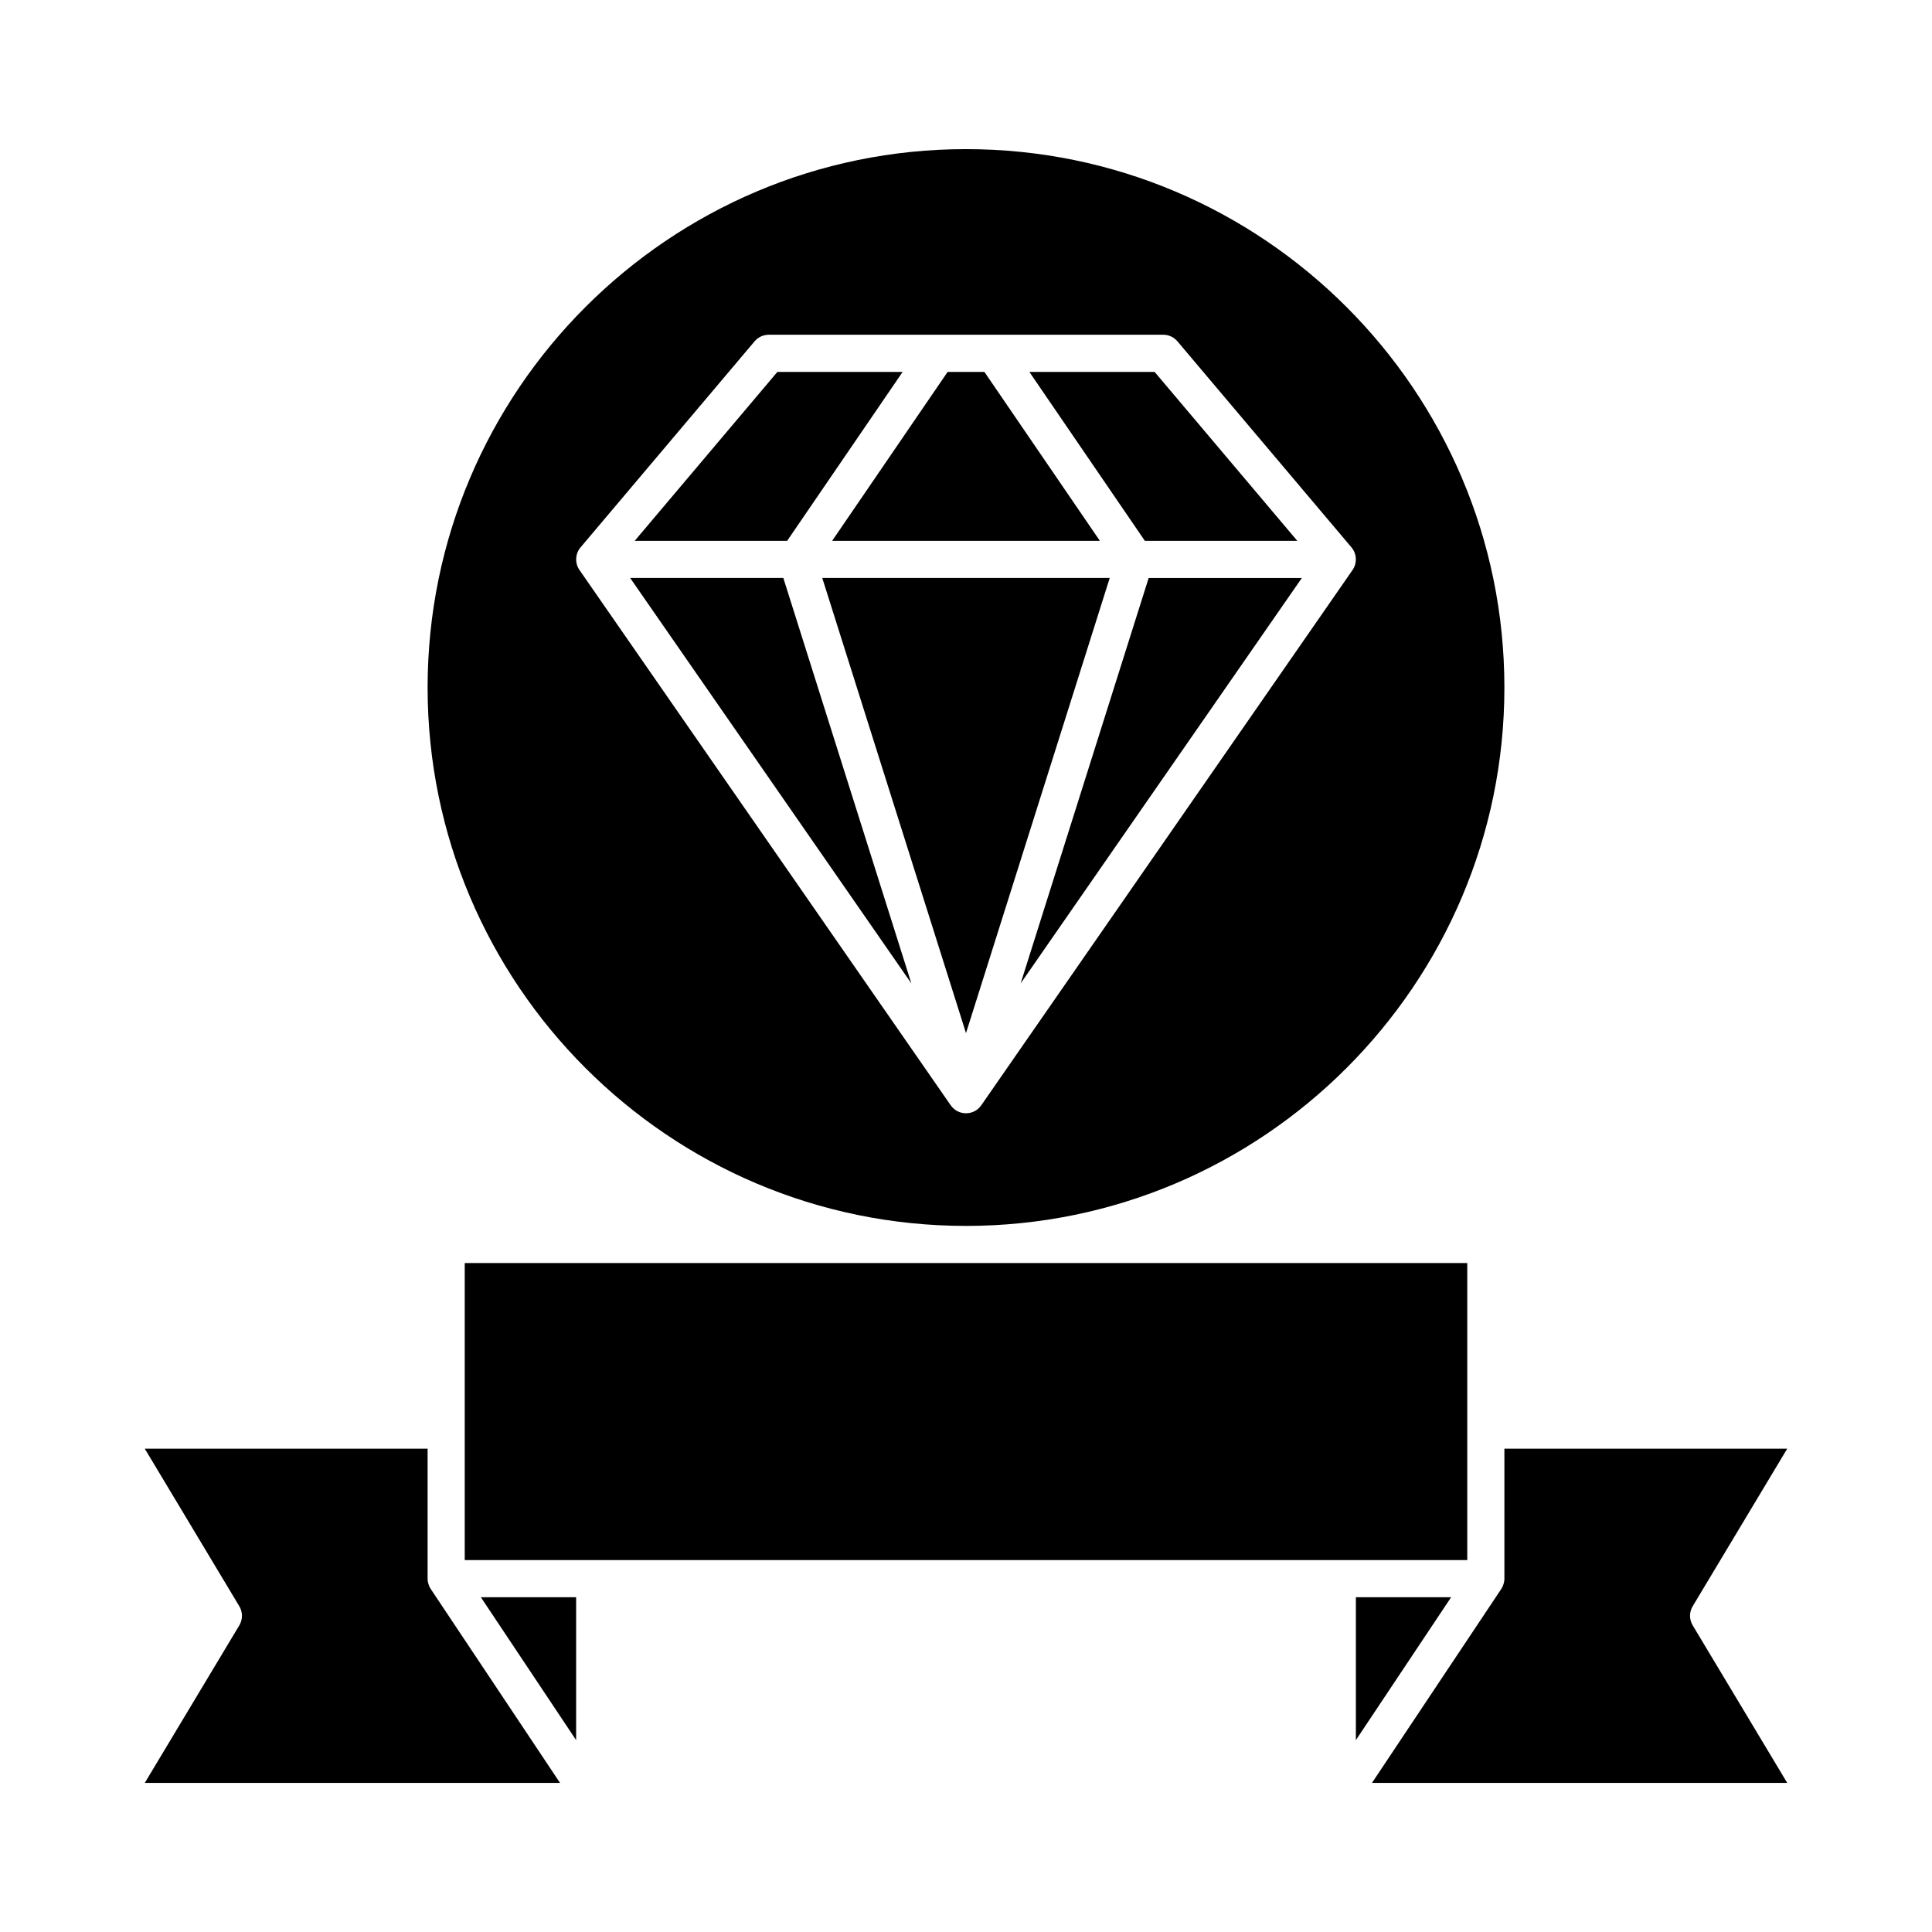
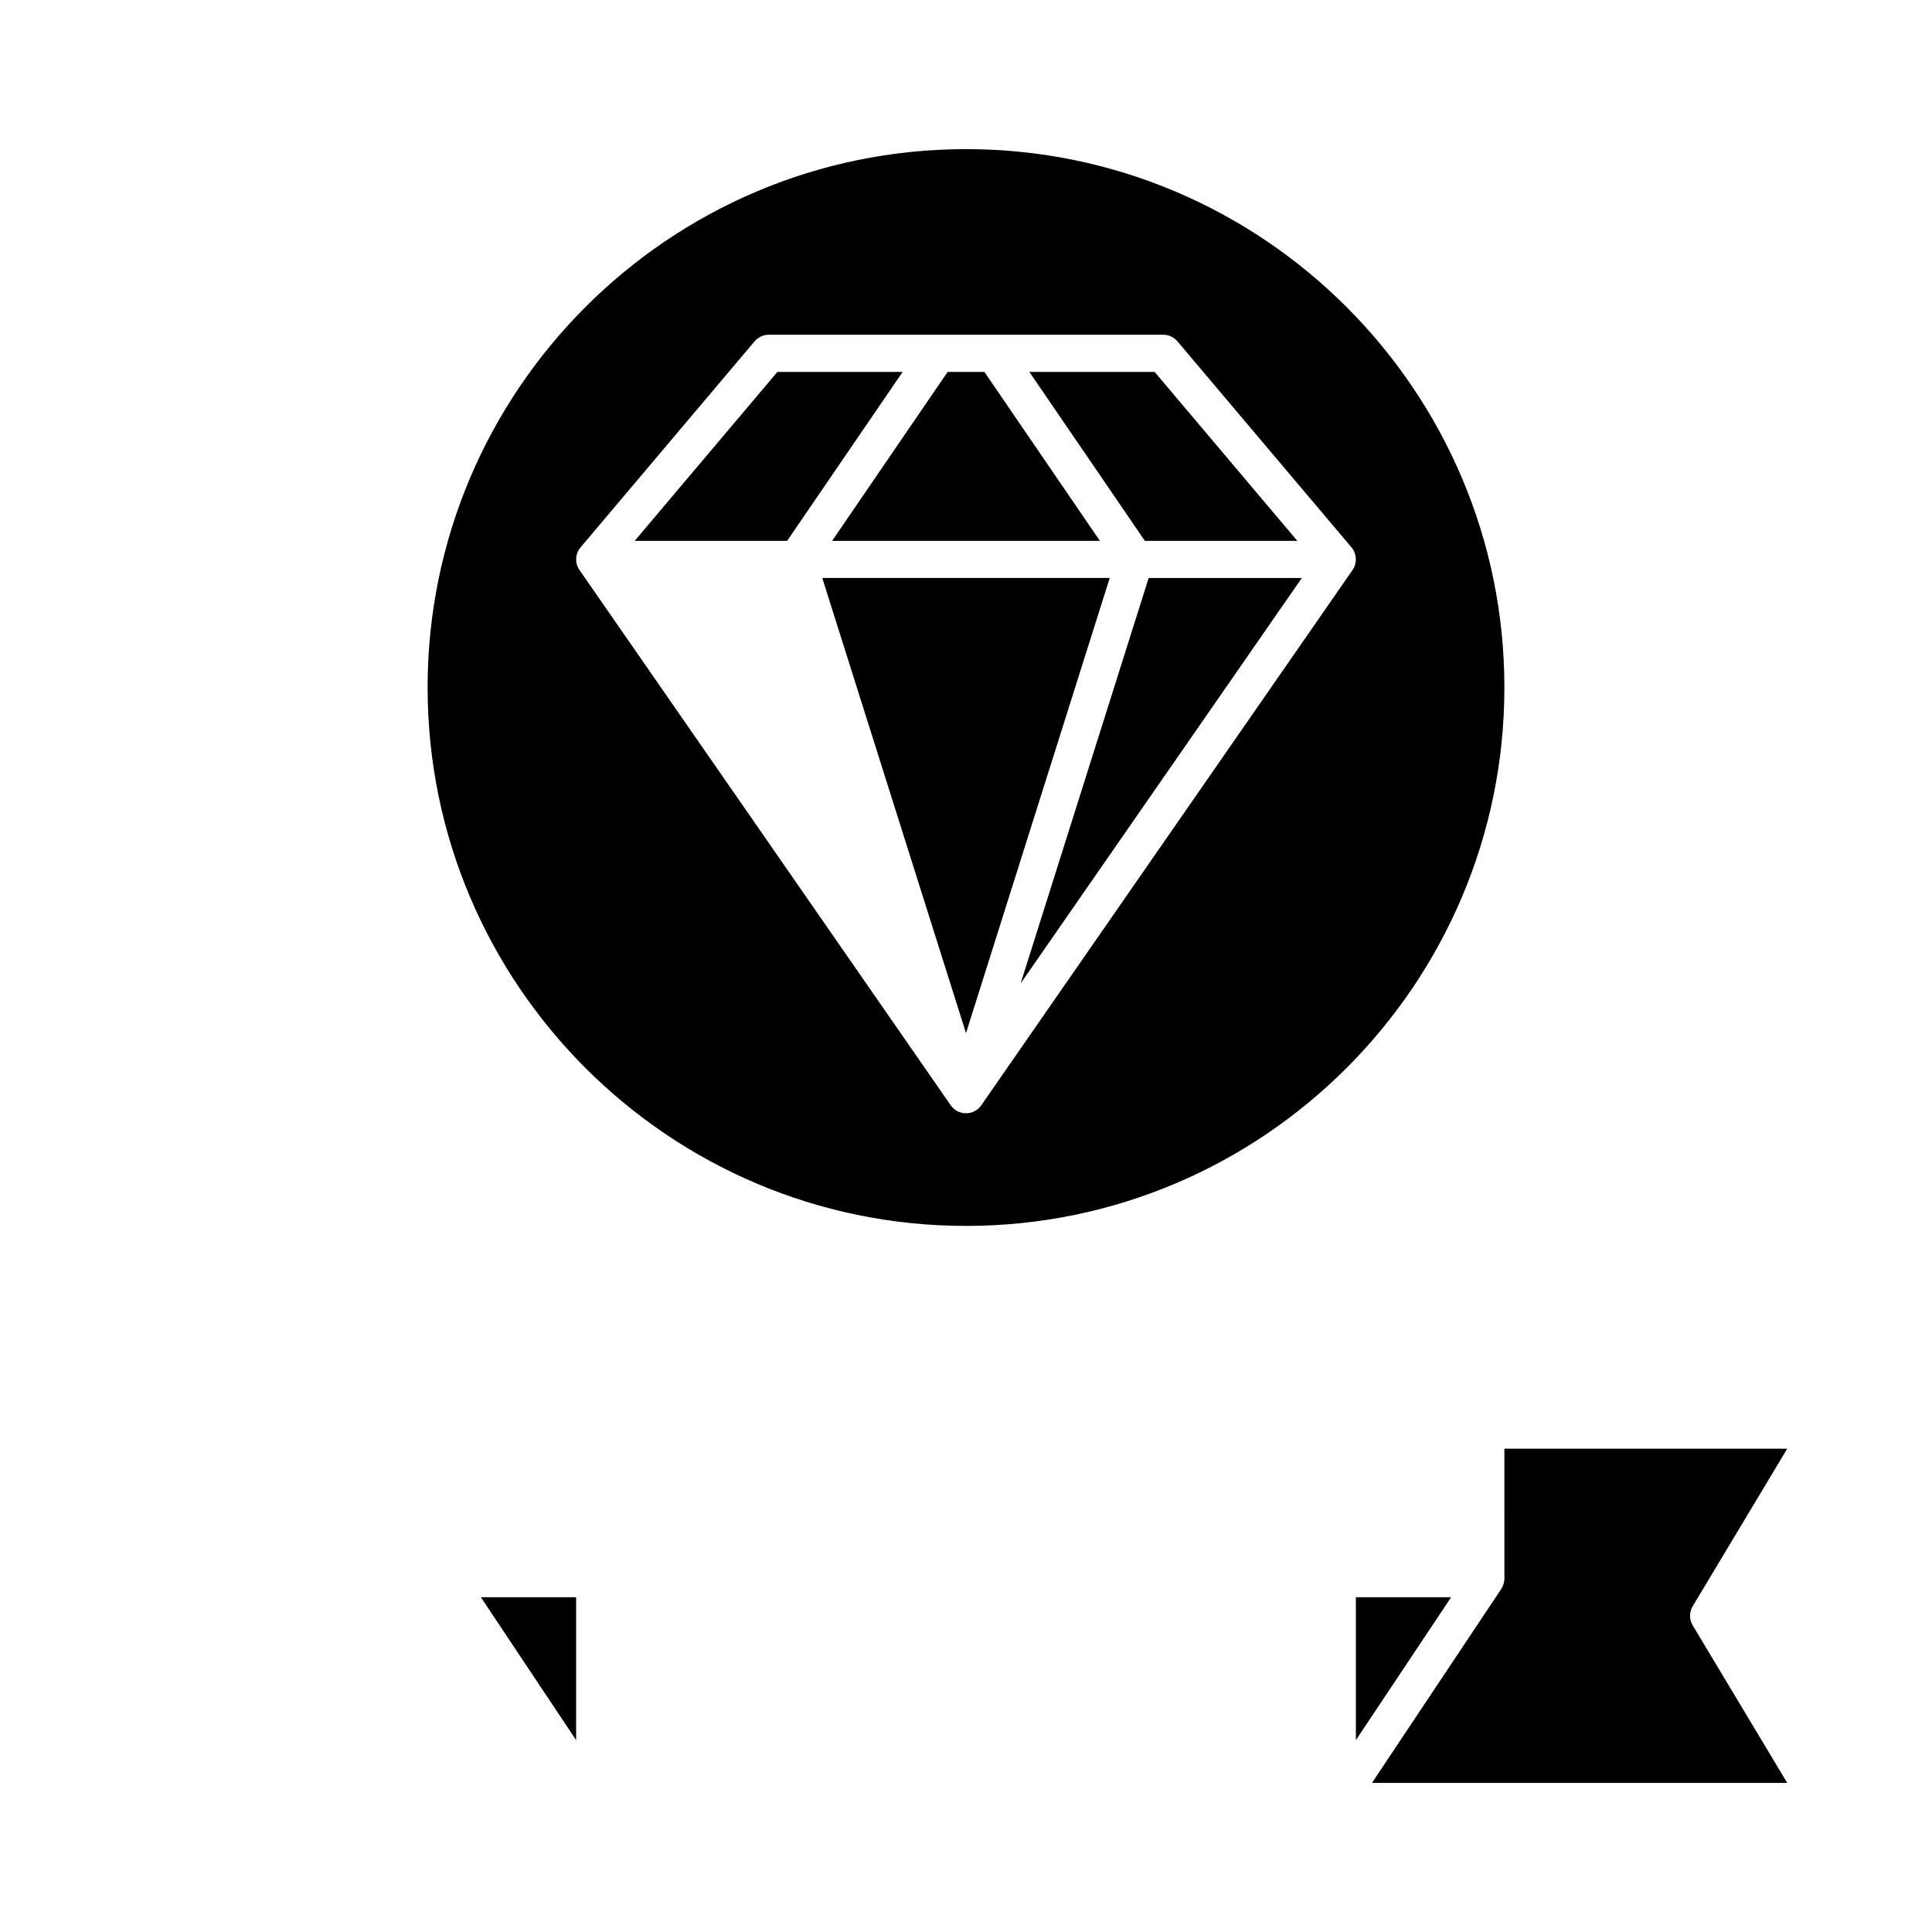
<svg xmlns="http://www.w3.org/2000/svg" fill="#000000" width="800px" height="800px" version="1.1" viewBox="144 144 512 512">
  <g>
    <path d="m542.68 326.2c0-78.676-64.008-142.68-142.68-142.68-78.676 0-142.68 64.008-142.68 142.68 0 78.676 64.008 142.68 142.68 142.68s142.68-64.008 142.68-142.68zm-146.72 110.73-98.398-141.88c-1.23-1.77-1.164-4.266 0.285-5.981l46.129-54.613c0.934-1.105 2.309-1.746 3.758-1.746h104.54c1.449 0 2.824 0.637 3.758 1.746l46.129 54.613c1.43 1.691 1.527 4.191 0.285 5.981-1.395 2.012-98.125 141.48-98.434 141.91-1.961 2.773-6.113 2.754-8.051-0.039z" />
-     <path d="m311 297.17 74.52 107.45-33.93-107.45z" />
    <path d="m438.09 297.17h-76.18l38.09 120.62z" />
    <path d="m435.48 287.33-30.605-44.773h-9.742l-30.609 44.773z" />
    <path d="m414.48 404.62 74.523-107.45h-40.594z" />
    <path d="m487.8 287.33-37.816-44.773h-33.195l30.609 44.773z" />
    <path d="m383.21 242.56h-33.195l-37.816 44.773h40.402z" />
-     <path d="m258.16 565.11-0.012-0.016c-0.469-0.707-0.828-1.746-0.828-2.731v-0.023-0.008-34.41h-74.949l25.051 41.75c0.934 1.559 0.934 3.504 0 5.062l-25.051 41.75h110.04l-34.242-51.363c-0.004-0.008-0.008-0.012-0.008-0.012z" />
    <path d="m542.68 562.33v0.008 0.023c0 1-0.367 2.039-0.828 2.731l-0.012 0.016c-0.004 0.004-0.004 0.008-0.008 0.012l-34.242 51.363h110.04l-25.051-41.75c-0.934-1.559-0.934-3.504 0-5.062l25.051-41.75h-74.949z" />
    <path d="m503.32 567.28v37.871l25.246-37.871z" />
    <path d="m296.68 605.15v-37.871h-25.25z" />
-     <path d="m267.16 478.72h265.68v78.719h-265.68z" />
  </g>
</svg>